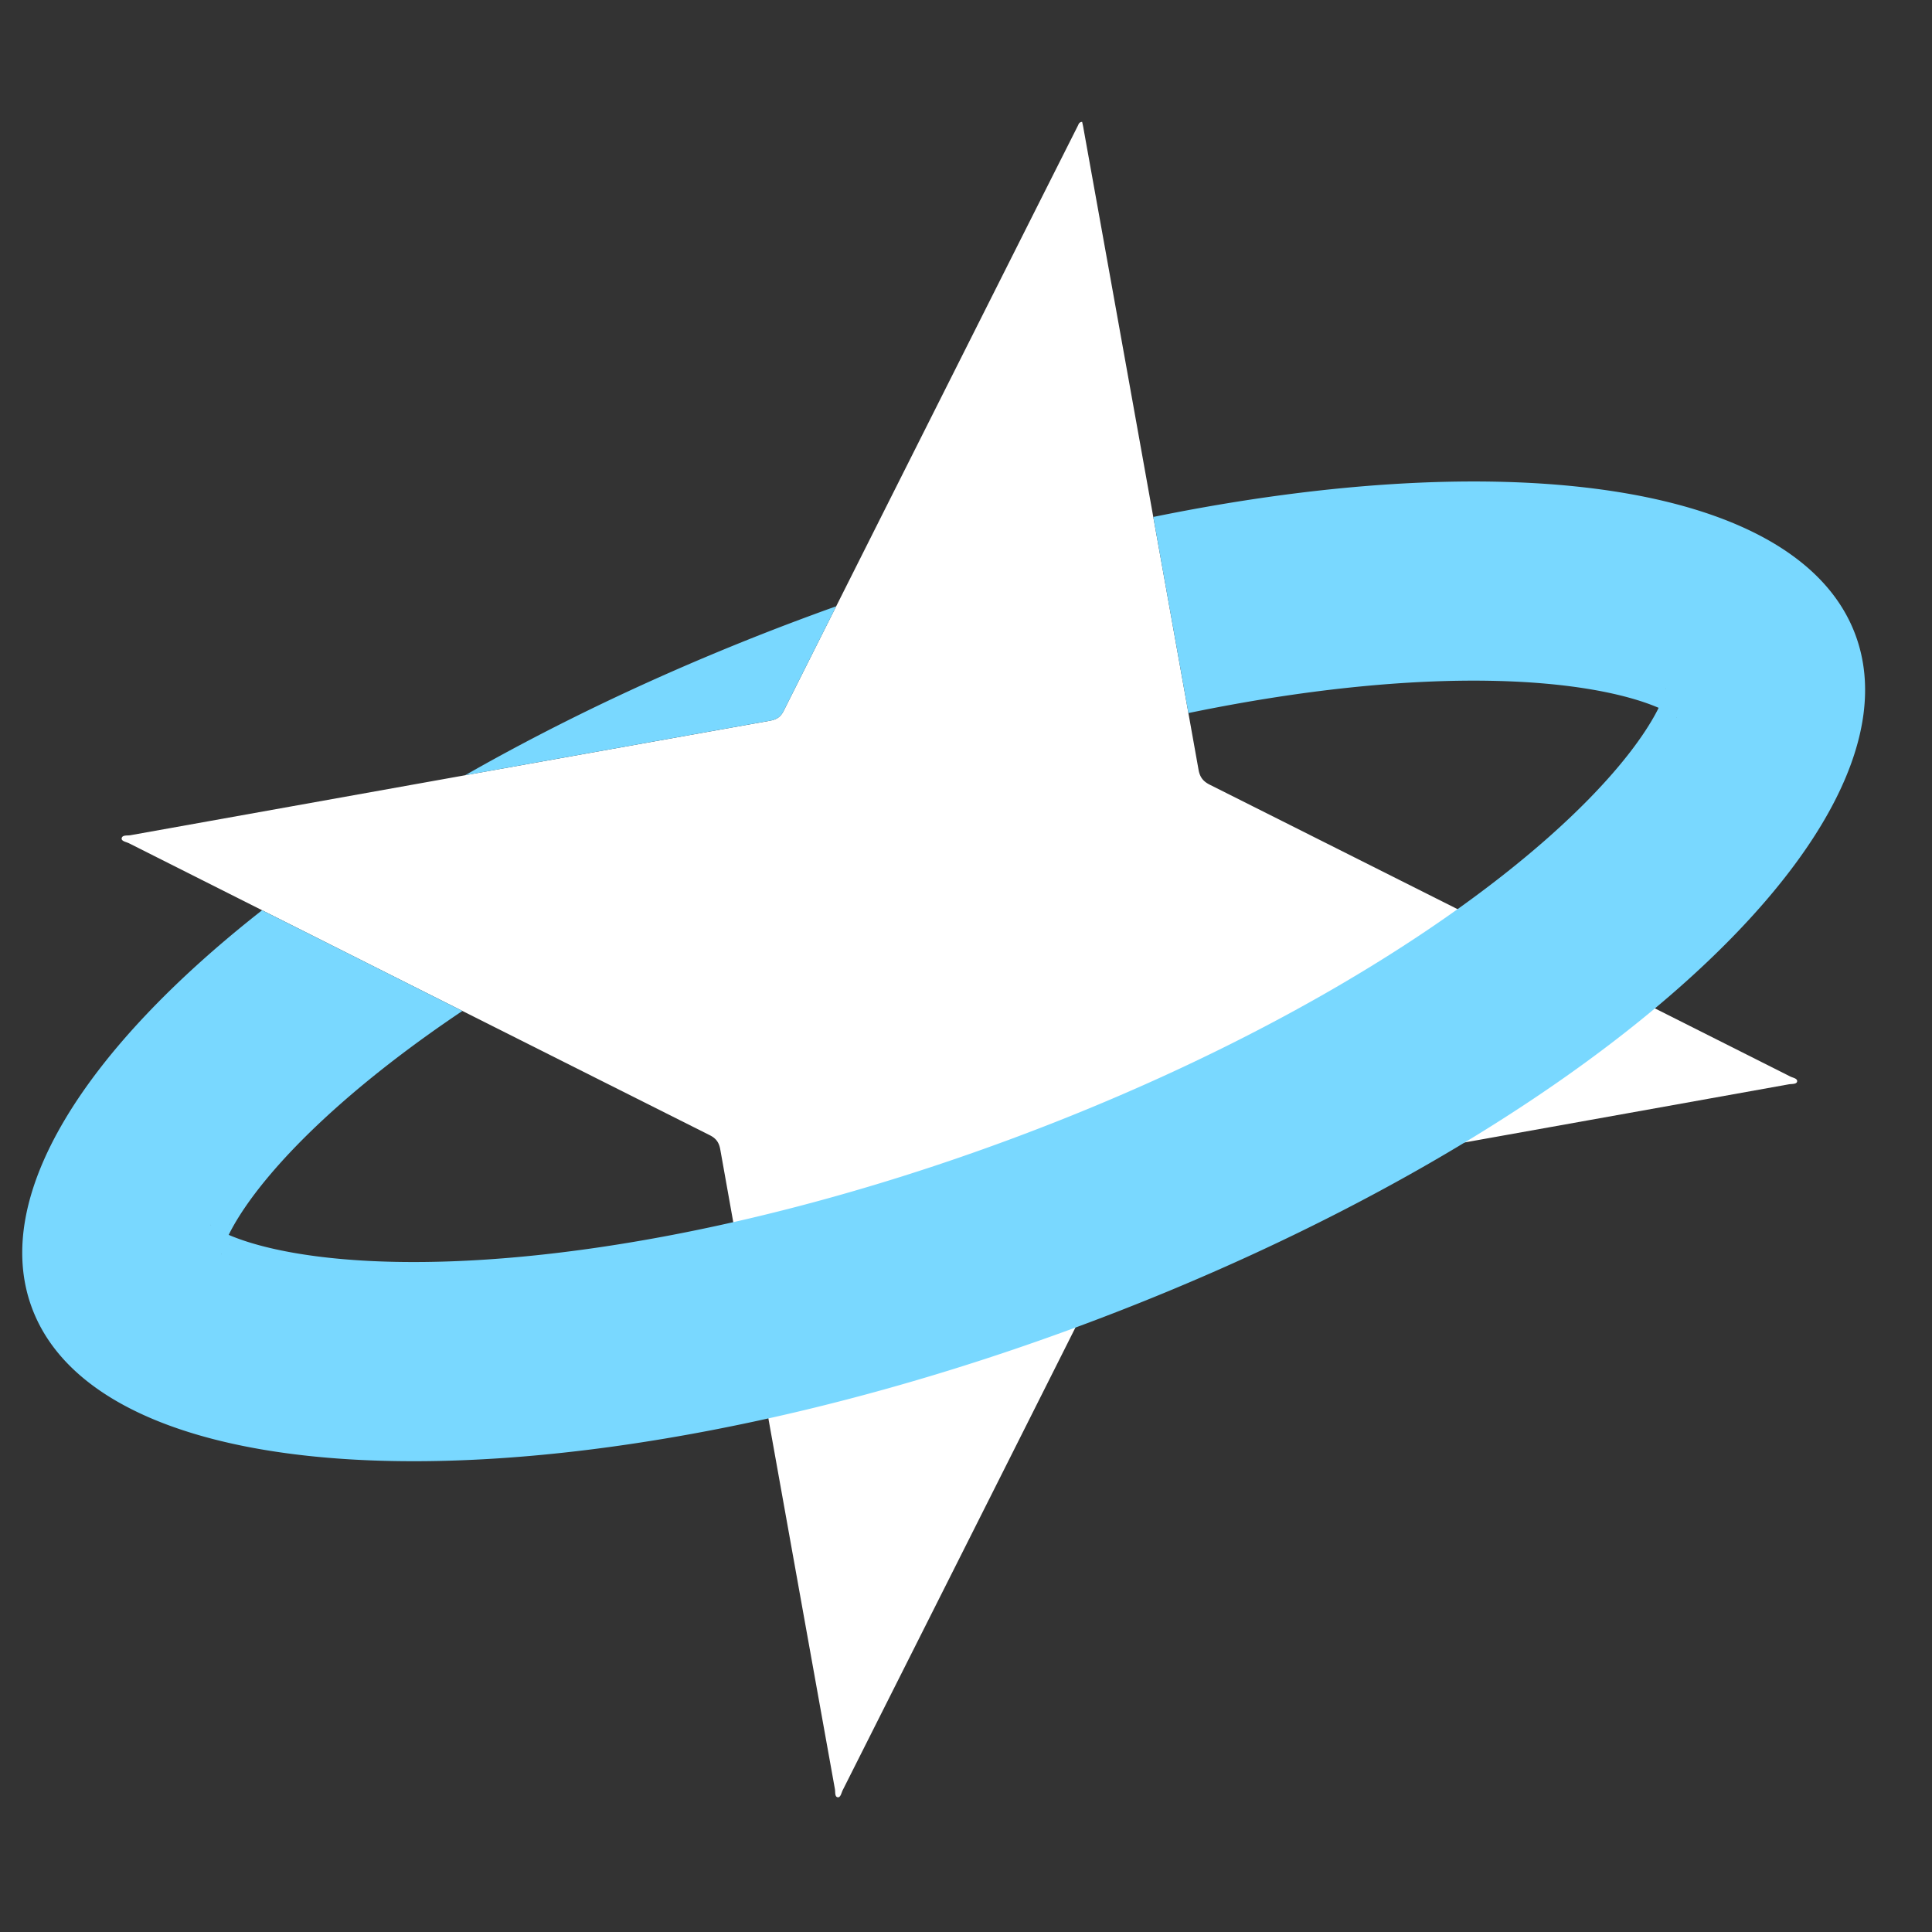
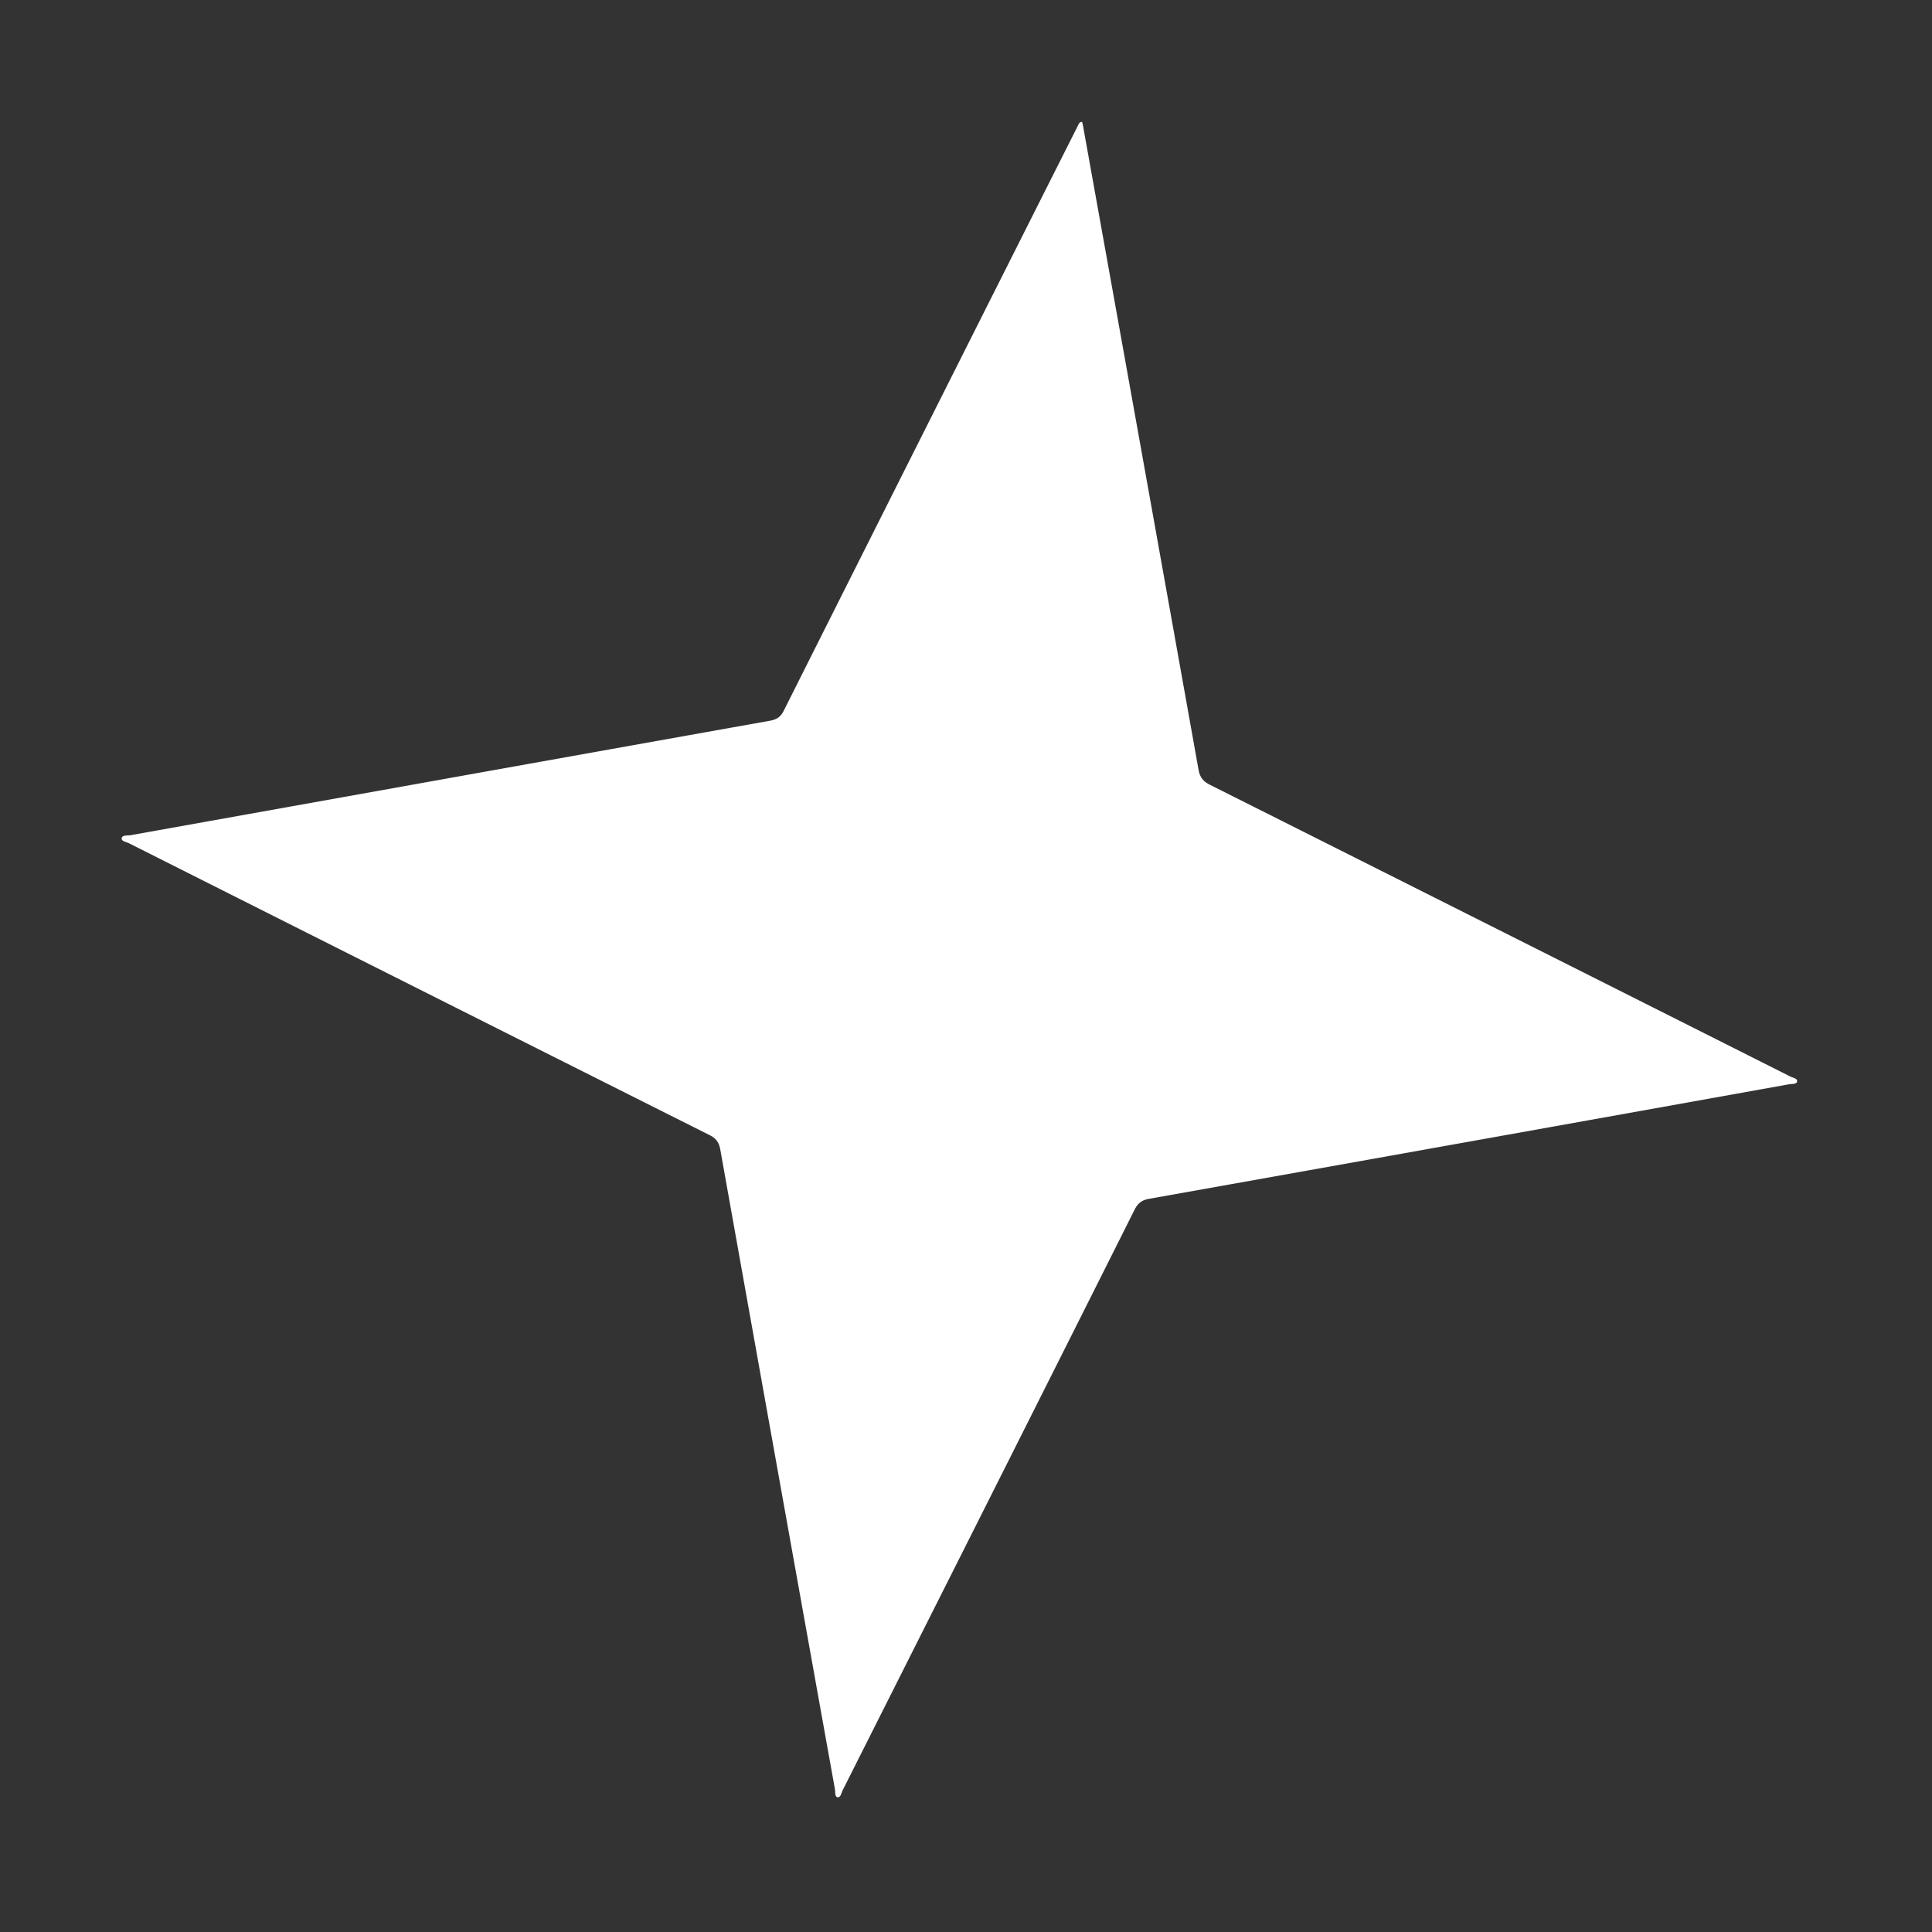
<svg xmlns="http://www.w3.org/2000/svg" width="97" height="97" fill="none">
  <rect width="100%" height="100%" fill="#333333" stroke="none" />
  <path d="M54.33 6.119c-.166.01-.177.133-.224.215L52.451 9.62c-4.37 8.685-8.74 17.376-13.104 26.068-.156.315-.36.437-.693.499-10.702 1.909-21.406 3.832-32.11 5.748-.155.026-.41-.025-.436.157-.02.142.23.178.37.247 9.715 4.89 19.43 9.773 29.146 14.65.334.166.477.372.541.733 1.911 10.699 3.829 21.4 5.753 32.1.027.149-.015.39.14.413.148.022.184-.221.252-.356 4.891-9.717 9.782-19.428 14.653-29.142.164-.327.366-.484.727-.548 10.71-1.909 21.412-3.825 32.117-5.748.148-.026.392.002.42-.138.03-.161-.22-.19-.349-.258-9.714-4.89-19.43-9.773-29.145-14.65-.34-.173-.495-.389-.559-.756a27494.23 27494.23 0 0 0-5.771-32.165c-.017-.12-.048-.241-.072-.355z" fill="#fff" />
-   <path fill-rule="evenodd" clip-rule="evenodd" d="M41.982 30.44c-.399.142-.798.287-1.198.435-6.375 2.35-12.258 5.096-17.434 8.049 5.102-.914 10.203-1.827 15.304-2.737.333-.062.537-.184.693-.499l2.635-5.248zM13.16 45.7C4.2 52.73-.453 60.086 1.595 65.643c3.642 9.882 27.093 10.338 52.379 1.018 25.285-9.32 42.831-24.886 39.189-34.767-2.795-7.584-17.256-9.616-35.26-5.939l1.764 9.846c5.727-1.184 10.917-1.703 15.229-1.619 4.006.078 6.718.666 8.275 1.312.036.014.07.03.104.044a9.75 9.75 0 0 1-.05.102c-.767 1.5-2.447 3.708-5.445 6.367-5.946 5.275-15.488 10.93-27.265 15.27-11.777 4.342-22.706 6.232-30.653 6.077-4.007-.078-6.718-.666-8.275-1.311a8.234 8.234 0 0 1-.105-.044l.051-.102c.766-1.501 2.447-3.708 5.445-6.368 1.771-1.572 3.862-3.177 6.237-4.772l-10.056-5.055zm70.486-11.148c.001 0 0 .017-.007.053a.202.202 0 0 1 .007-.053zM10.562 61.488a.2.2 0 0 1 .04.036.195.195 0 0 1-.04-.036zm.55 1.495s0-.017.008-.053a.199.199 0 0 1-.007.053zM84.157 36.01c.029.023.04.036.04.036a.198.198 0 0 1-.04-.036z" fill="#79D8FF" />
</svg>